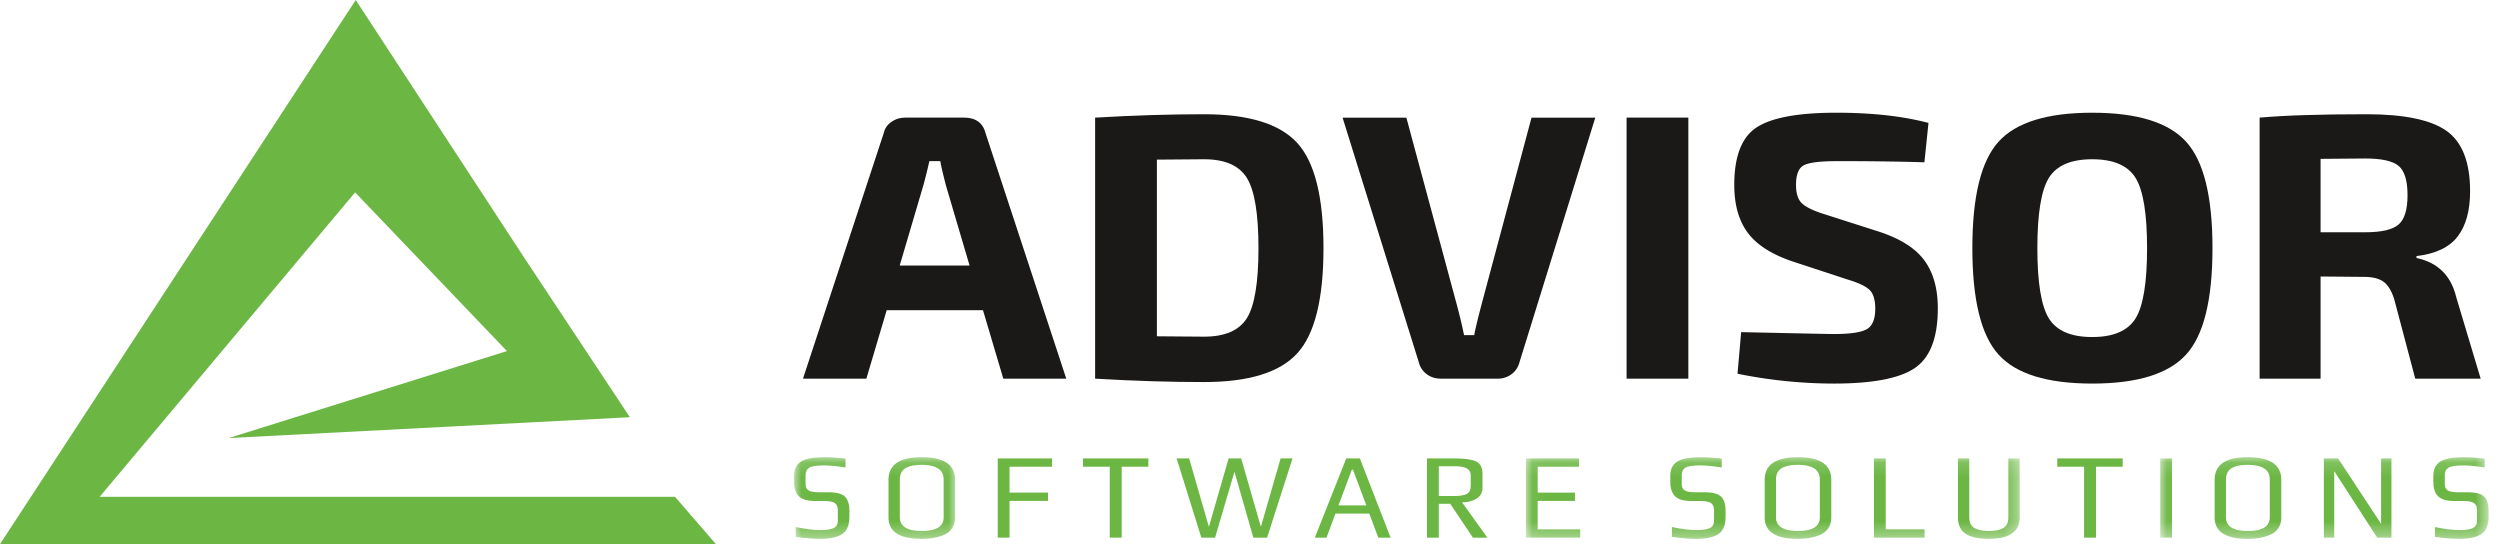
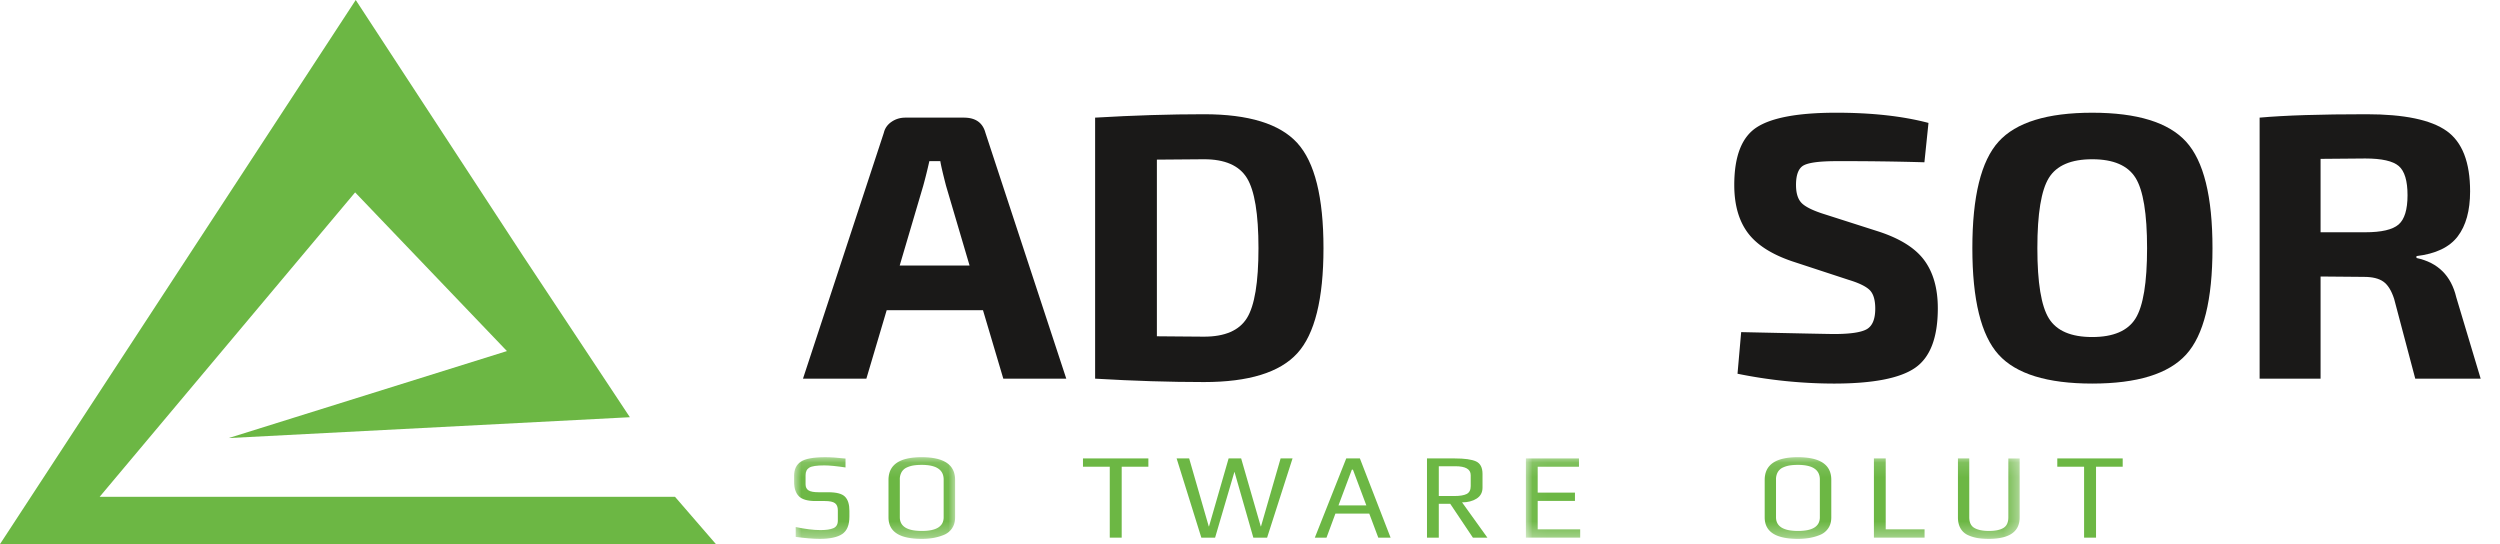
<svg xmlns="http://www.w3.org/2000/svg" xmlns:xlink="http://www.w3.org/1999/xlink" width="170" height="37" viewBox="0 0 170 37" version="1.1">
  <title>ADVISOR - Logo Software Solutions</title>
  <defs>
    <path id="path-1" d="M10.947 5.675H.014V.135h10.933v5.54z" />
    <path id="path-3" d="M.047 5.675h33.578V.135H.047v5.54z" />
-     <path id="path-5" d="M.052 5.675h22.333V.135H.052v5.54z" />
  </defs>
  <g id="Home" stroke="none" stroke-width="1" fill="none" fill-rule="evenodd">
    <g id="Desktop-HD" transform="translate(-231 -10)">
      <g id="header" transform="translate(0 -1)">
        <g id="menu-bar-main">
          <g id="ADVISOR---Logo-Software-Solutions" transform="translate(231 11)">
            <g id="Group-4" transform="translate(54 30.955)">
              <mask id="mask-2" fill="#fff">
                <use xlink:href="#path-1" />
              </mask>
              <path d="M3.76 3.78v.39c0 .575-.163.972-.49 1.19-.325.22-.833.328-1.523.328-.441 0-.988-.044-1.64-.133v-.672c.652.139 1.215.208 1.69.208.381 0 .672-.043.873-.129.202-.086.303-.258.303-.519v-.697c0-.227-.065-.389-.195-.485-.13-.097-.363-.146-.7-.146H1.45c-.54 0-.918-.11-1.13-.328C.106 2.57 0 2.247 0 1.82V1.39C0 .963.15.647.451.443c.301-.205.855-.308 1.66-.308.387 0 .848.03 1.384.092v.605C2.882.74 2.402.692 2.054.692c-.514 0-.855.05-1.023.153-.168.102-.252.275-.252.519v.614c0 .188.065.325.198.41.133.087.367.13.704.13h.646c.558 0 .936.1 1.134.303.2.202.299.521.299.958" id="Fill-1" fill="#6CB744" mask="url(#mask-2)" />
              <path d="M10.169 4.22V1.653c0-.664-.497-.996-1.49-.996-.21 0-.395.013-.555.038a1.74 1.74 0 0 0-.464.14.785.785 0 0 0-.348.308.965.965 0 0 0-.124.51V4.22c0 .62.5.93 1.499.93.988 0 1.482-.31 1.482-.93zm.778-2.549v2.556c0 .294-.07.543-.21.747a1.23 1.23 0 0 1-.576.453 3.44 3.44 0 0 1-.72.203 4.796 4.796 0 0 1-.771.058c-1.502 0-2.252-.486-2.252-1.46V1.678c0-1.03.75-1.544 2.252-1.544 1.518 0 2.277.512 2.277 1.536z" id="Fill-3" fill="#6CB744" mask="url(#mask-2)" />
            </g>
-             <path id="Fill-5" fill="#6CB744" d="M71.539 31.737h-2.89v1.76h2.616v.564h-2.617v2.499h-.802v-5.387h3.693v.564" />
            <path id="Fill-6" fill="#6CB744" d="M78.089 31.737h-1.814v4.823h-.811v-4.823h-1.822v-.564h4.447v.564" />
            <path id="Fill-7" fill="#6CB744" d="M87.893 31.173l-1.73 5.387h-.936l-1.284-4.482-1.316 4.482h-.936l-1.681-5.387h.853l1.333 4.623h.017l1.333-4.623h.853l1.333 4.623h.016l1.334-4.623h.811" />
            <path d="M92.912 34.369L92 31.937h-.074l-.91 2.432h1.896zm1.648 2.191h-.837l-.613-1.635h-2.302l-.605 1.635h-.794l2.136-5.387h.928l2.087 5.387z" id="Fill-8" fill="#6CB744" />
            <path d="M100.008 33.057v-.747c0-.404-.348-.606-1.044-.606h-1.126v2.025h1.052c.38 0 .663-.046.845-.14.182-.095.273-.272.273-.532zm1.135 3.503h-.986l-1.54-2.3h-.779v2.3h-.803v-5.387h1.888c.674 0 1.157.068 1.45.203.292.136.438.42.438.851v.93c0 .332-.135.582-.406.751-.27.169-.599.253-.985.253l1.723 2.399z" id="Fill-9" fill="#6CB744" />
            <g id="Group-16" transform="translate(103.713 30.955)">
              <mask id="mask-4" fill="#fff">
                <use xlink:href="#path-3" />
              </mask>
              <path id="Fill-10" fill="#6CB744" mask="url(#mask-4)" d="M3.74 5.605H.047V.218h3.61v.565H.85v1.76h2.534v.564H.85V5.04h2.89v.564" />
-               <path d="M13.627 3.78v.39c0 .575-.162.972-.488 1.19-.326.22-.834.328-1.524.328-.441 0-.988-.044-1.64-.133v-.672c.652.139 1.215.208 1.69.208.38 0 .672-.043.873-.129.202-.086.303-.258.303-.519v-.697c0-.227-.065-.389-.195-.485-.13-.097-.363-.146-.7-.146h-.629c-.54 0-.918-.11-1.13-.328-.213-.218-.32-.54-.32-.967V1.39c0-.426.151-.742.452-.946.3-.205.855-.308 1.66-.308.387 0 .848.03 1.383.092v.605c-.612-.093-1.093-.14-1.44-.14-.514 0-.855.05-1.023.153-.169.102-.253.275-.253.519v.614c0 .188.066.325.199.41.132.087.367.13.704.13h.646c.557 0 .935.1 1.134.303.199.202.298.521.298.958" id="Fill-12" fill="#6CB744" mask="url(#mask-4)" />
              <path d="M20.037 4.22V1.653c0-.664-.497-.996-1.49-.996-.211 0-.396.013-.556.038-.16.025-.314.072-.464.14a.783.783 0 0 0-.347.308.965.965 0 0 0-.124.51V4.22c0 .62.5.93 1.498.93.989 0 1.483-.31 1.483-.93zm.778-2.549v2.556c0 .294-.07.543-.211.747a1.23 1.23 0 0 1-.575.453 3.44 3.44 0 0 1-.721.203 4.8 4.8 0 0 1-.77.058c-1.502 0-2.252-.486-2.252-1.46V1.678c0-1.03.75-1.544 2.252-1.544 1.518 0 2.277.512 2.277 1.536z" id="Fill-13" fill="#6CB744" mask="url(#mask-4)" />
              <path id="Fill-14" fill="#6CB744" mask="url(#mask-4)" d="M27.158 5.605h-3.445V.218h.803v4.823h2.642v.564" />
              <path d="M33.625.218v4.01c0 .974-.7 1.46-2.103 1.46-.282 0-.533-.018-.754-.054a2.633 2.633 0 0 1-.654-.199 1.096 1.096 0 0 1-.505-.452c-.121-.205-.182-.457-.182-.756V.218h.77V4.22c0 .354.119.598.356.73.237.133.566.2.986.2.419 0 .743-.067.973-.2.228-.132.343-.376.343-.73v-4h.77" id="Fill-15" fill="#6CB744" mask="url(#mask-4)" />
            </g>
            <path id="Fill-17" fill="#6CB744" d="M144.343 31.737h-1.813v4.823h-.812v-4.823h-1.822v-.564h4.447v.564" />
            <g id="Group-23" transform="translate(146.842 30.955)">
              <mask id="mask-6" fill="#fff">
                <use xlink:href="#path-5" />
              </mask>
              <path id="Fill-18" fill="#6CB744" mask="url(#mask-6)" d="M.052 5.605h.803V.218H.052z" />
              <path d="M7.504 4.22V1.653c0-.664-.496-.996-1.49-.996-.21 0-.395.013-.555.038a1.74 1.74 0 0 0-.464.14.785.785 0 0 0-.347.308.965.965 0 0 0-.125.51V4.22c0 .62.5.93 1.5.93.987 0 1.481-.31 1.481-.93zm.779-2.549v2.556c0 .294-.07.543-.211.747a1.23 1.23 0 0 1-.576.453 3.44 3.44 0 0 1-.72.203 4.796 4.796 0 0 1-.77.058c-1.502 0-2.253-.486-2.253-1.46V1.678c0-1.03.75-1.544 2.252-1.544 1.519 0 2.278.512 2.278 1.536z" id="Fill-20" fill="#6CB744" mask="url(#mask-6)" />
              <path id="Fill-21" fill="#6CB744" mask="url(#mask-6)" d="M15.777 5.605h-.969l-2.923-4.523v4.523h-.704V.218h.969l2.923 4.45V.217h.704v5.387" />
-               <path d="M22.385 3.78v.39c0 .575-.163.972-.489 1.19-.325.22-.833.328-1.523.328-.442 0-.988-.044-1.64-.133v-.672c.652.139 1.215.208 1.69.208.38 0 .671-.043.873-.129.201-.086.302-.258.302-.519v-.697c0-.227-.065-.389-.194-.485-.13-.097-.364-.146-.7-.146h-.63c-.54 0-.917-.11-1.13-.328-.212-.218-.319-.54-.319-.967V1.39c0-.426.15-.742.452-.946.3-.205.854-.308 1.66-.308.386 0 .848.03 1.383.092v.605c-.613-.093-1.093-.14-1.441-.14-.513 0-.854.05-1.023.153-.168.102-.252.275-.252.519v.614c0 .188.066.325.198.41.133.087.368.13.705.13h.645c.558 0 .936.1 1.135.303.199.202.298.521.298.958" id="Fill-22" fill="#6CB744" mask="url(#mask-6)" />
+               <path d="M22.385 3.78v.39c0 .575-.163.972-.489 1.19-.325.22-.833.328-1.523.328-.442 0-.988-.044-1.64-.133v-.672c.652.139 1.215.208 1.69.208.38 0 .671-.043.873-.129.201-.086.302-.258.302-.519v-.697c0-.227-.065-.389-.194-.485-.13-.097-.364-.146-.7-.146h-.63c-.54 0-.917-.11-1.13-.328-.212-.218-.319-.54-.319-.967V1.39c0-.426.15-.742.452-.946.3-.205.854-.308 1.66-.308.386 0 .848.03 1.383.092v.605c-.613-.093-1.093-.14-1.441-.14-.513 0-.854.05-1.023.153-.168.102-.252.275-.252.519v.614c0 .188.066.325.198.41.133.087.368.13.705.13c.558 0 .936.1 1.135.303.199.202.298.521.298.958" id="Fill-22" fill="#6CB744" mask="url(#mask-6)" />
            </g>
            <path id="Fill-24" fill="#6CB744" d="M45.9 33.782H6.777l17.372-20.7 10.323 10.791-18.922 5.915 27.282-1.417-7.278-10.99L24.19 0 0 37h48.684L45.9 33.782" />
            <path d="M65.931 18.057l-1.602-5.428c-.221-.857-.35-1.414-.387-1.671h-.746a35.188 35.188 0 0 1-.415 1.671l-1.602 5.428h4.752zm.912 3.035h-6.548l-1.382 4.657h-4.31l5.498-16.72c.074-.31.249-.558.525-.746.277-.19.59-.284.94-.284h3.978c.792 0 1.28.344 1.465 1.03l5.498 16.72h-4.282l-1.382-4.657z" id="Fill-25" fill="#1A1918" />
            <path d="M78.668 10.855v12.012c.313 0 .825.005 1.534.013.709.01 1.266.013 1.672.013 1.418 0 2.39-.42 2.914-1.26.525-.84.788-2.427.788-4.759 0-2.332-.263-3.923-.788-4.772-.524-.849-1.496-1.273-2.914-1.273l-3.206.026zm-4.2 14.894V7.999c2.616-.154 5.085-.231 7.406-.231 3.039 0 5.152.652 6.34 1.955 1.189 1.303 1.783 3.687 1.783 7.151s-.594 5.848-1.782 7.15c-1.189 1.304-3.302 1.956-6.341 1.956-2.321 0-4.79-.077-7.405-.231z" id="Fill-26" fill="#1A1918" />
-             <path d="M108.48 8l-5.166 16.668a1.43 1.43 0 0 1-.539.784 1.559 1.559 0 0 1-.953.297h-3.84c-.37 0-.687-.099-.954-.297a1.429 1.429 0 0 1-.539-.784L91.295 8h4.338l3.454 12.81c.183.687.34 1.347.47 1.981h.69c.055-.325.212-.986.47-1.98L104.143 8h4.337" id="Fill-27" fill="#1A1918" />
-             <path id="Fill-28" fill="#1A1918" d="M110.608 25.749h4.2V7.999h-4.2z" />
            <path d="M125.721 19.034l-3.84-1.26c-1.419-.48-2.432-1.132-3.04-1.955-.607-.823-.911-1.903-.911-3.24 0-1.956.51-3.263 1.533-3.924 1.023-.66 2.823-.99 5.402-.99 2.431 0 4.522.232 6.272.694l-.277 2.676a192.33 192.33 0 0 0-5.967-.077c-1.106 0-1.843.09-2.21.27-.37.18-.554.63-.554 1.35 0 .583.139 1.003.415 1.26.276.258.801.507 1.575.746l3.62 1.158c1.473.48 2.514 1.136 3.121 1.968.608.832.912 1.916.912 3.254 0 1.99-.516 3.34-1.547 4.051-1.032.712-2.873 1.068-5.526 1.068a33.07 33.07 0 0 1-6.548-.669l.248-2.83c3.924.087 6.024.13 6.3.13 1.123 0 1.874-.112 2.252-.335.377-.223.566-.686.566-1.39 0-.6-.129-1.024-.386-1.273-.259-.248-.728-.475-1.41-.682" id="Fill-29" fill="#1A1918" />
            <path d="M145.214 12.09c-.525-.84-1.506-1.261-2.943-1.261s-2.418.42-2.943 1.26c-.524.84-.787 2.435-.787 4.785s.263 3.945.787 4.784c.525.84 1.506 1.26 2.943 1.26s2.418-.42 2.943-1.26c.525-.84.787-2.434.787-4.784 0-2.35-.262-3.944-.787-4.785zm-9.311-2.457c1.187-1.312 3.31-1.968 6.368-1.968 3.057 0 5.185.656 6.382 1.968 1.198 1.312 1.796 3.726 1.796 7.241 0 3.516-.598 5.93-1.796 7.24-1.197 1.313-3.325 1.969-6.382 1.969-3.058 0-5.18-.656-6.368-1.968-1.189-1.312-1.783-3.725-1.783-7.241 0-3.515.594-5.93 1.783-7.241z" id="Fill-30" fill="#1A1918" />
            <path d="M157.799 15.794h3.04c1.104 0 1.86-.176 2.265-.528.405-.351.608-1.016.608-1.993 0-.978-.198-1.638-.594-1.981-.397-.343-1.157-.515-2.28-.515l-3.039.026v4.99zm10.886 9.955h-4.448L162.8 20.32c-.184-.566-.428-.956-.732-1.17-.304-.215-.742-.322-1.313-.322l-2.956-.026v6.946h-4.145V7.999c1.714-.154 4.135-.231 7.267-.231 2.56 0 4.375.377 5.443 1.132 1.068.754 1.603 2.126 1.603 4.115 0 1.304-.281 2.324-.843 3.061-.562.738-1.497 1.184-2.804 1.338v.129c1.454.308 2.357 1.2 2.707 2.675l1.658 5.53z" id="Fill-31" fill="#1A1918" />
          </g>
        </g>
      </g>
    </g>
  </g>
</svg>